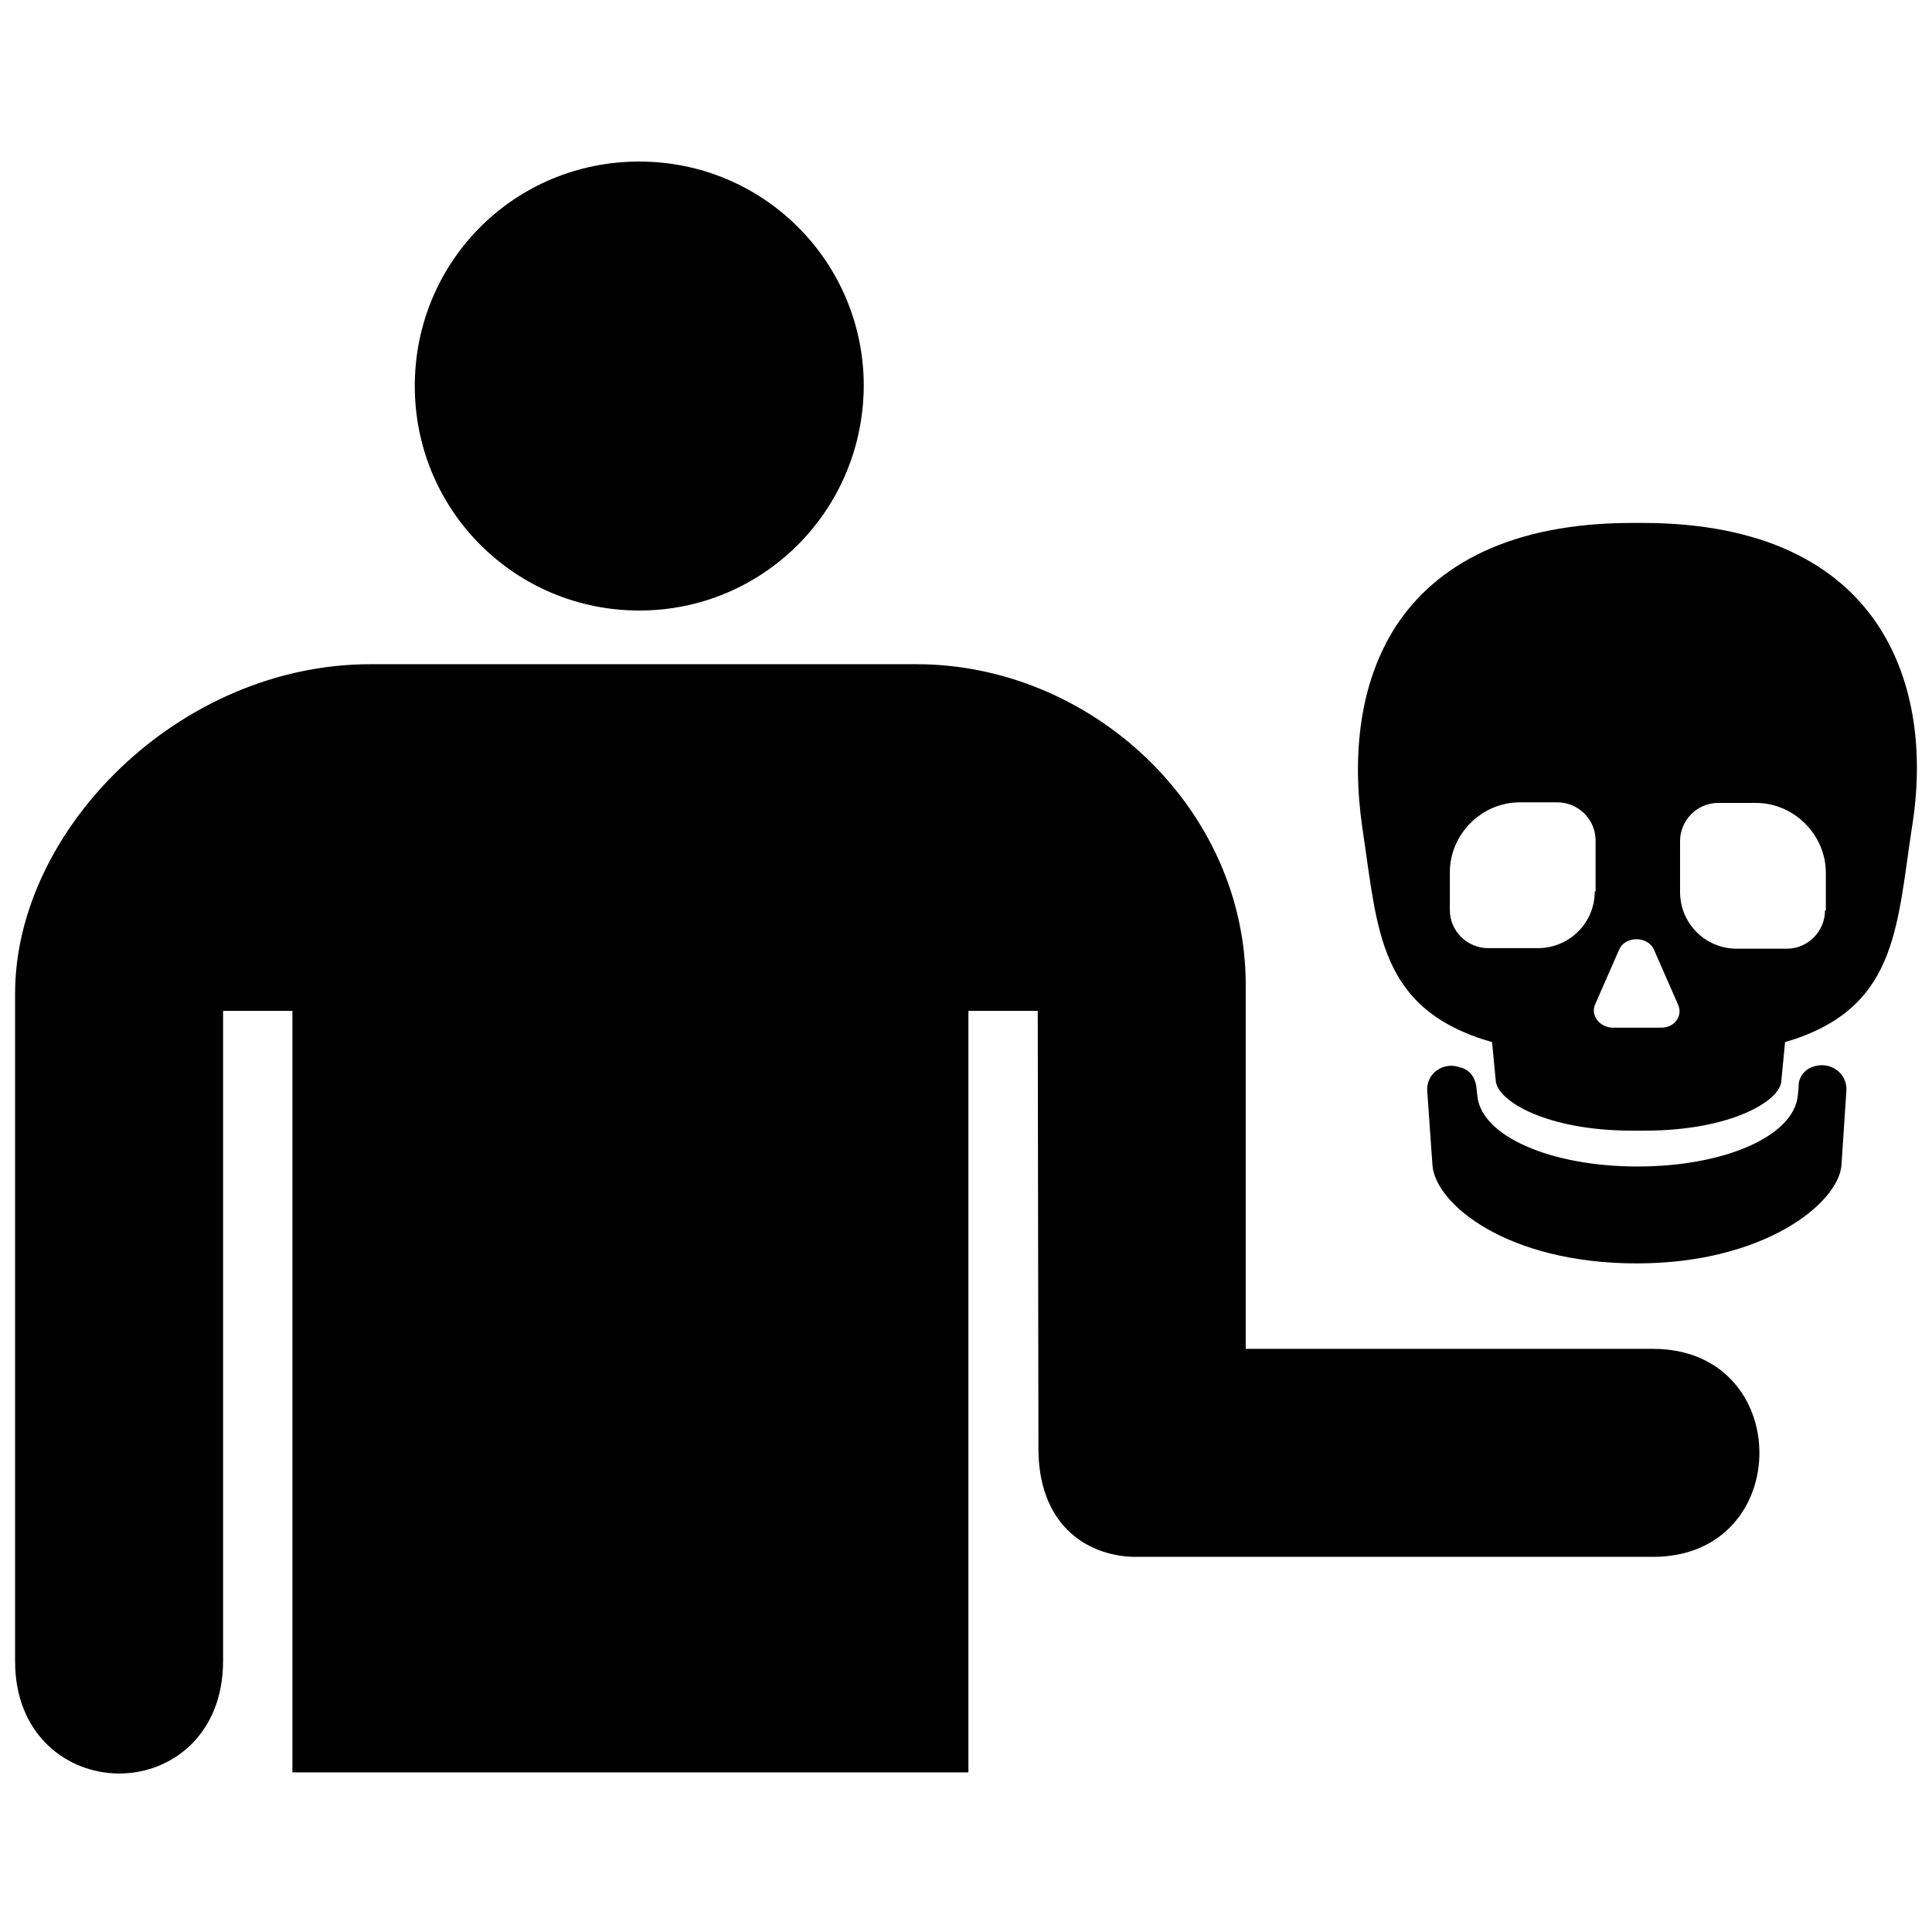
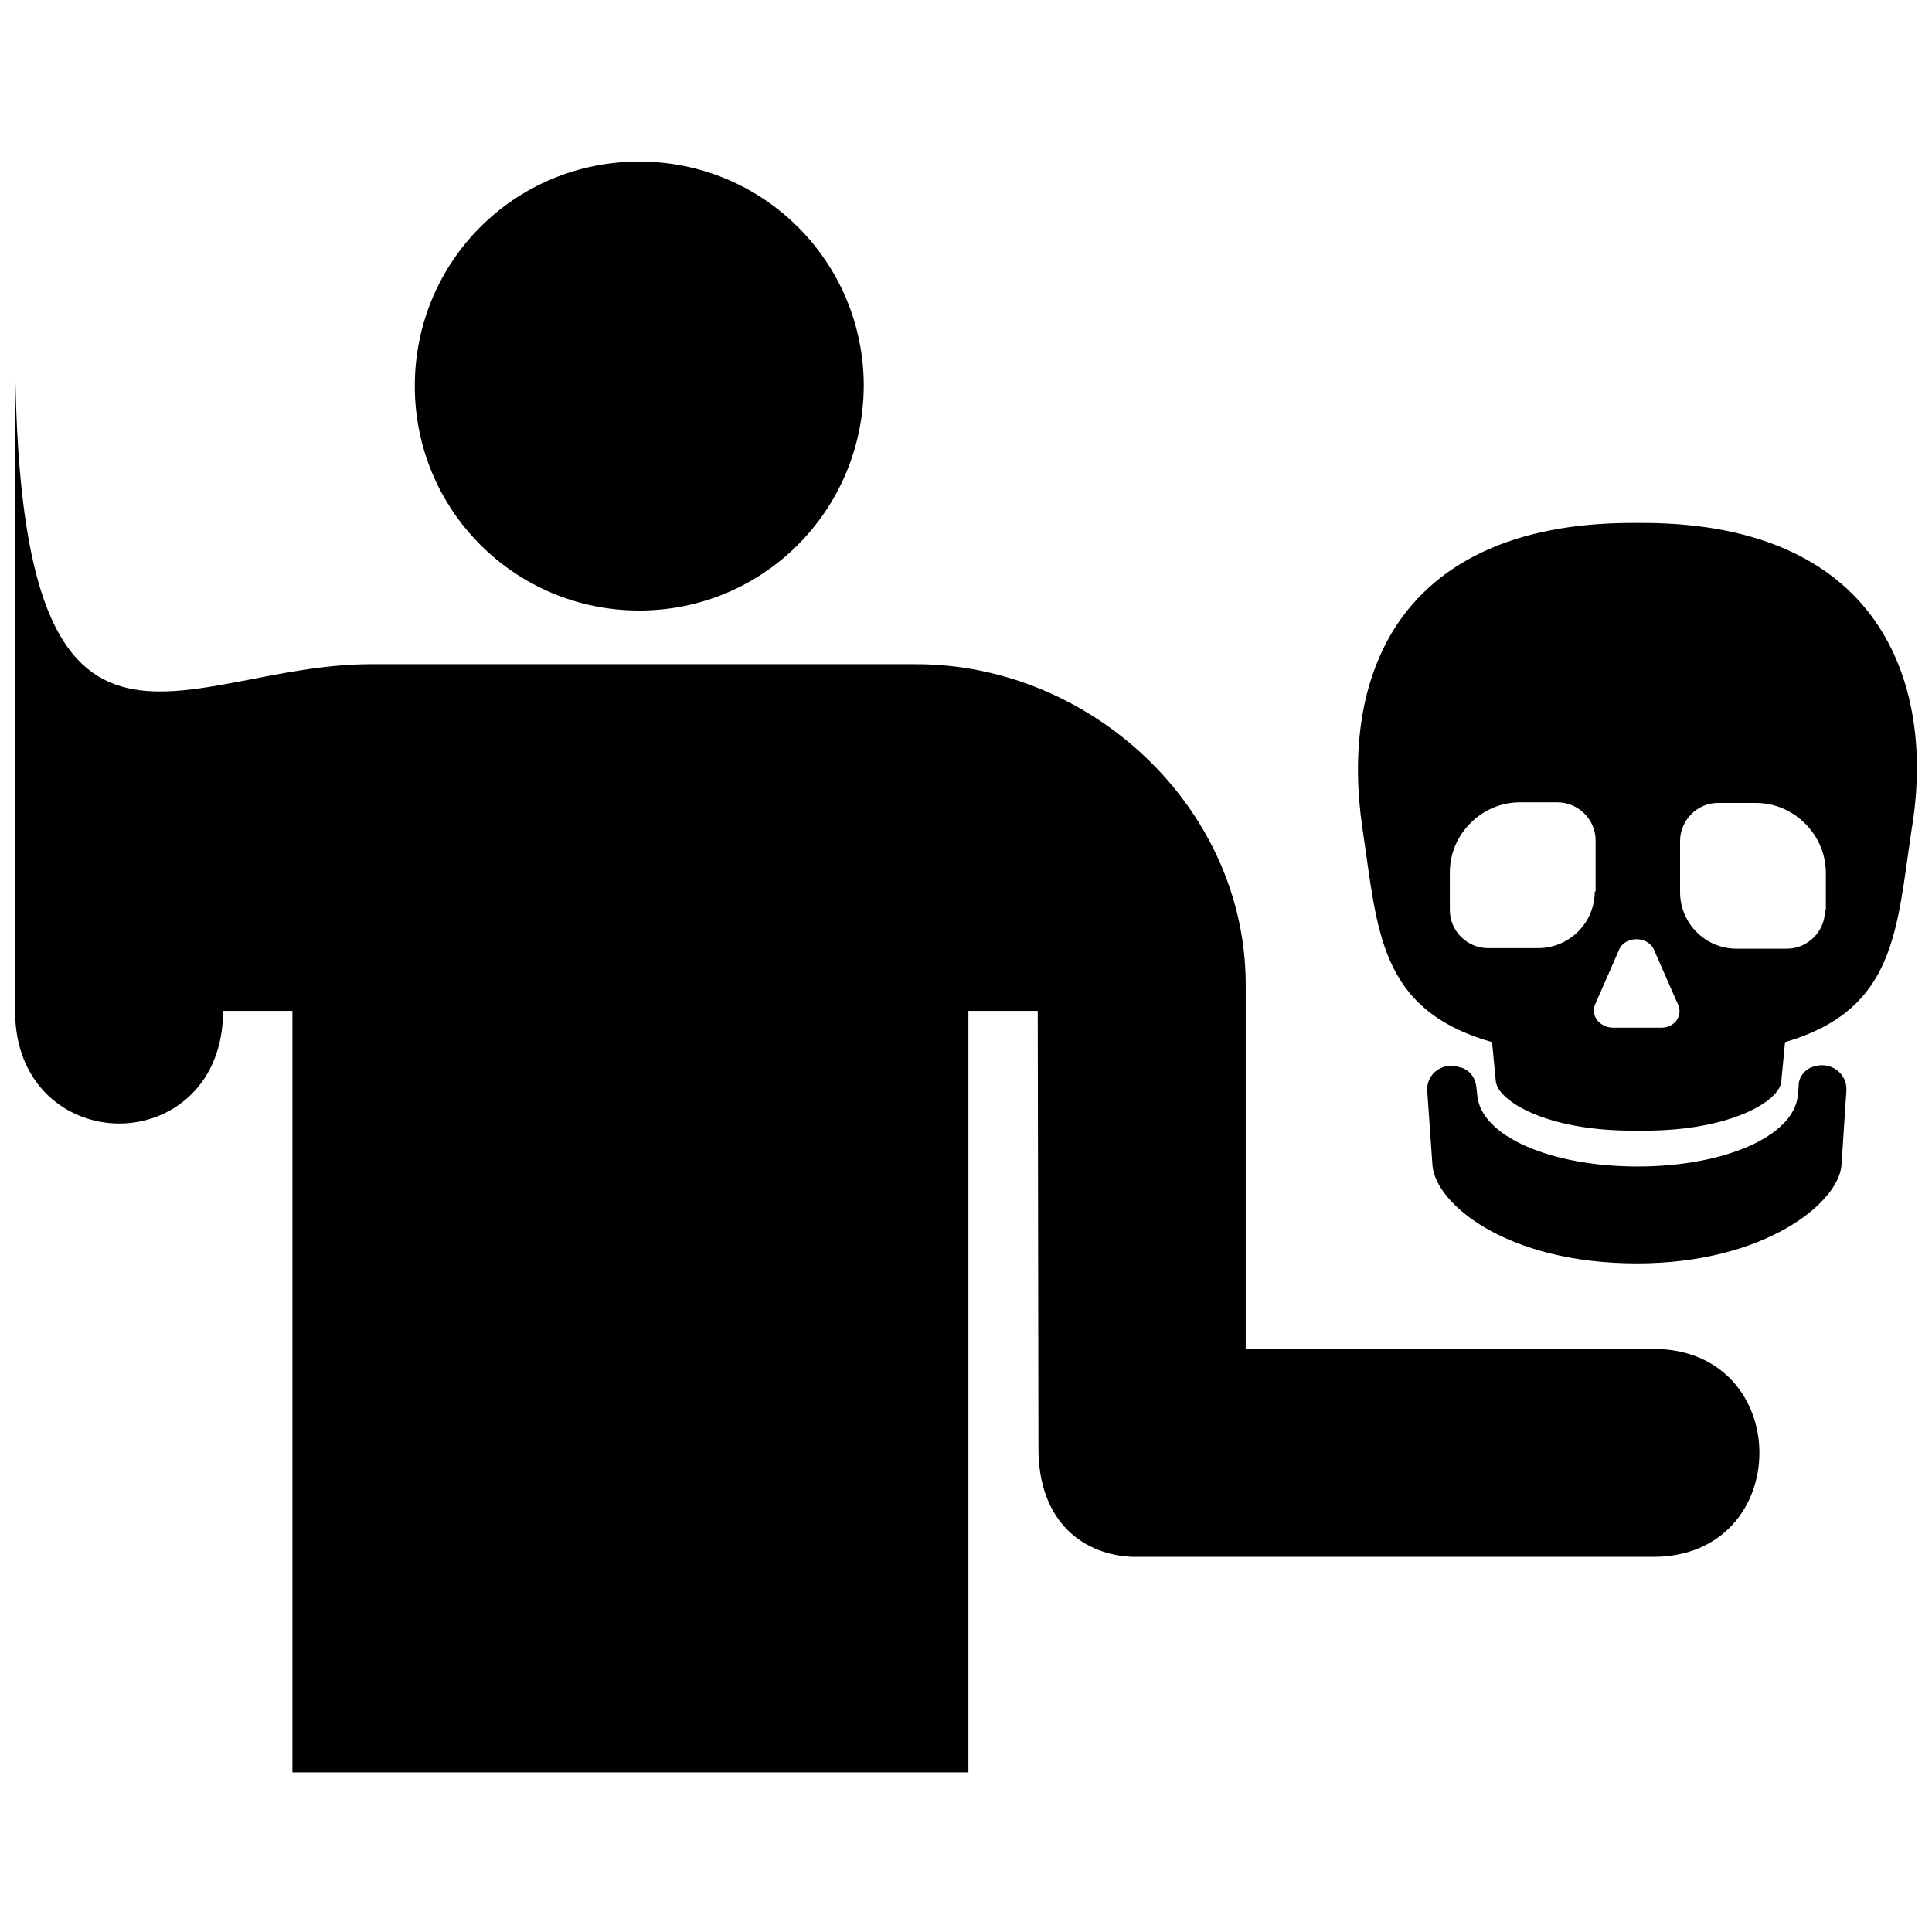
<svg xmlns="http://www.w3.org/2000/svg" fill="#000000" version="1.1" id="Layer_1" width="800px" height="800px" viewBox="0 0 256 218" enable-background="new 0 0 256 218" xml:space="preserve">
-   <path d="M248.948,64.011c-5.366-8.24-15.331-13.721-31.351-13.721c-0.307,0-1.035,0-1.303,0c-16.021,0-25.986,5.481-31.352,13.721  c-4.752,7.397-5.864,16.902-4.408,26.791c2.032,13.376,2.032,23.954,17.171,28.285l0.498,5.174  c0.268,2.645,6.746,6.554,18.052,6.554c0.307,0,1.38,0,1.725,0c11.268,0,17.899-3.909,18.052-6.554l0.498-5.174  c14.756-4.331,14.756-14.871,16.787-28.285C254.927,81.067,253.777,71.447,248.948,64.011z M203.799,106.631h-6.63  c-2.721,0-5.059-2.223-5.059-5.059v-4.983c0-5.059,4.216-9.275,9.275-9.275h4.982c2.721,0,5.059,2.223,5.059,5.059v6.746h-0.115  C211.311,103.335,207.899,106.631,203.799,106.631z M220.088,117.171h-6.362c-1.686,0-3.066-1.571-2.338-3.143l3.143-7.167  c0.767-1.878,3.833-1.878,4.638,0l3.143,7.167C223.077,115.561,221.889,117.209,220.088,117.171z M241.934,101.648h-0.115  c0,2.721-2.223,5.059-5.059,5.059h-6.631c-4.216,0-7.512-3.411-7.512-7.512V92.45c0-2.721,2.223-5.059,5.059-5.059h4.983  c5.059,0,9.275,4.216,9.275,9.275V101.648z M54.962,32.153c0-16.467,13.173-29.746,29.746-29.746  c16.466,0,29.746,13.279,29.746,29.746c-0.106,16.573-13.386,29.745-29.746,29.745C68.242,61.898,54.962,48.619,54.962,32.153z   M219.038,187.291h-68.901c-6.404-0.212-12.6-4.481-12.538-14.504l-0.093-57.842h-9.187v100.906H38.747V114.945H29.56v86.126  c0,9.824-6.874,14.941-13.78,14.929c-6.889-0.012-13.81-5.129-13.78-14.929v-88.423C1.988,90.991,23.717,69.011,49.082,69.011  h72.346c23.104,0,43.637,18.992,43.637,42.489v48.231h53.973C237.828,159.731,237.828,187.291,219.038,187.291z M244.655,125.526  l-0.652,9.888c-0.421,5.059-10.31,12.993-27.097,12.993c-17.324,0-26.714-7.934-27.097-12.993l-0.69-9.812  c-0.192-2.376,2.185-4.024,4.408-3.143c0.115,0,0.115,0,0.115,0c1.227,0.422,1.878,1.456,1.993,2.645l0.115,1.073  c0.498,5.366,9.697,9.39,21.233,9.39c11.536,0,20.697-4.024,21.233-9.39l0.115-1.15c-0.077-1.188,0.728-2.261,1.801-2.645  C242.471,121.502,244.809,123.188,244.655,125.526z" />
+   <path d="M248.948,64.011c-5.366-8.24-15.331-13.721-31.351-13.721c-0.307,0-1.035,0-1.303,0c-16.021,0-25.986,5.481-31.352,13.721  c-4.752,7.397-5.864,16.902-4.408,26.791c2.032,13.376,2.032,23.954,17.171,28.285l0.498,5.174  c0.268,2.645,6.746,6.554,18.052,6.554c0.307,0,1.38,0,1.725,0c11.268,0,17.899-3.909,18.052-6.554l0.498-5.174  c14.756-4.331,14.756-14.871,16.787-28.285C254.927,81.067,253.777,71.447,248.948,64.011z M203.799,106.631h-6.63  c-2.721,0-5.059-2.223-5.059-5.059v-4.983c0-5.059,4.216-9.275,9.275-9.275h4.982c2.721,0,5.059,2.223,5.059,5.059v6.746h-0.115  C211.311,103.335,207.899,106.631,203.799,106.631z M220.088,117.171h-6.362c-1.686,0-3.066-1.571-2.338-3.143l3.143-7.167  c0.767-1.878,3.833-1.878,4.638,0l3.143,7.167C223.077,115.561,221.889,117.209,220.088,117.171z M241.934,101.648h-0.115  c0,2.721-2.223,5.059-5.059,5.059h-6.631c-4.216,0-7.512-3.411-7.512-7.512V92.45c0-2.721,2.223-5.059,5.059-5.059h4.983  c5.059,0,9.275,4.216,9.275,9.275V101.648z M54.962,32.153c0-16.467,13.173-29.746,29.746-29.746  c16.466,0,29.746,13.279,29.746,29.746c-0.106,16.573-13.386,29.745-29.746,29.745C68.242,61.898,54.962,48.619,54.962,32.153z   M219.038,187.291h-68.901c-6.404-0.212-12.6-4.481-12.538-14.504l-0.093-57.842h-9.187v100.906H38.747V114.945H29.56c0,9.824-6.874,14.941-13.78,14.929c-6.889-0.012-13.81-5.129-13.78-14.929v-88.423C1.988,90.991,23.717,69.011,49.082,69.011  h72.346c23.104,0,43.637,18.992,43.637,42.489v48.231h53.973C237.828,159.731,237.828,187.291,219.038,187.291z M244.655,125.526  l-0.652,9.888c-0.421,5.059-10.31,12.993-27.097,12.993c-17.324,0-26.714-7.934-27.097-12.993l-0.69-9.812  c-0.192-2.376,2.185-4.024,4.408-3.143c0.115,0,0.115,0,0.115,0c1.227,0.422,1.878,1.456,1.993,2.645l0.115,1.073  c0.498,5.366,9.697,9.39,21.233,9.39c11.536,0,20.697-4.024,21.233-9.39l0.115-1.15c-0.077-1.188,0.728-2.261,1.801-2.645  C242.471,121.502,244.809,123.188,244.655,125.526z" />
</svg>